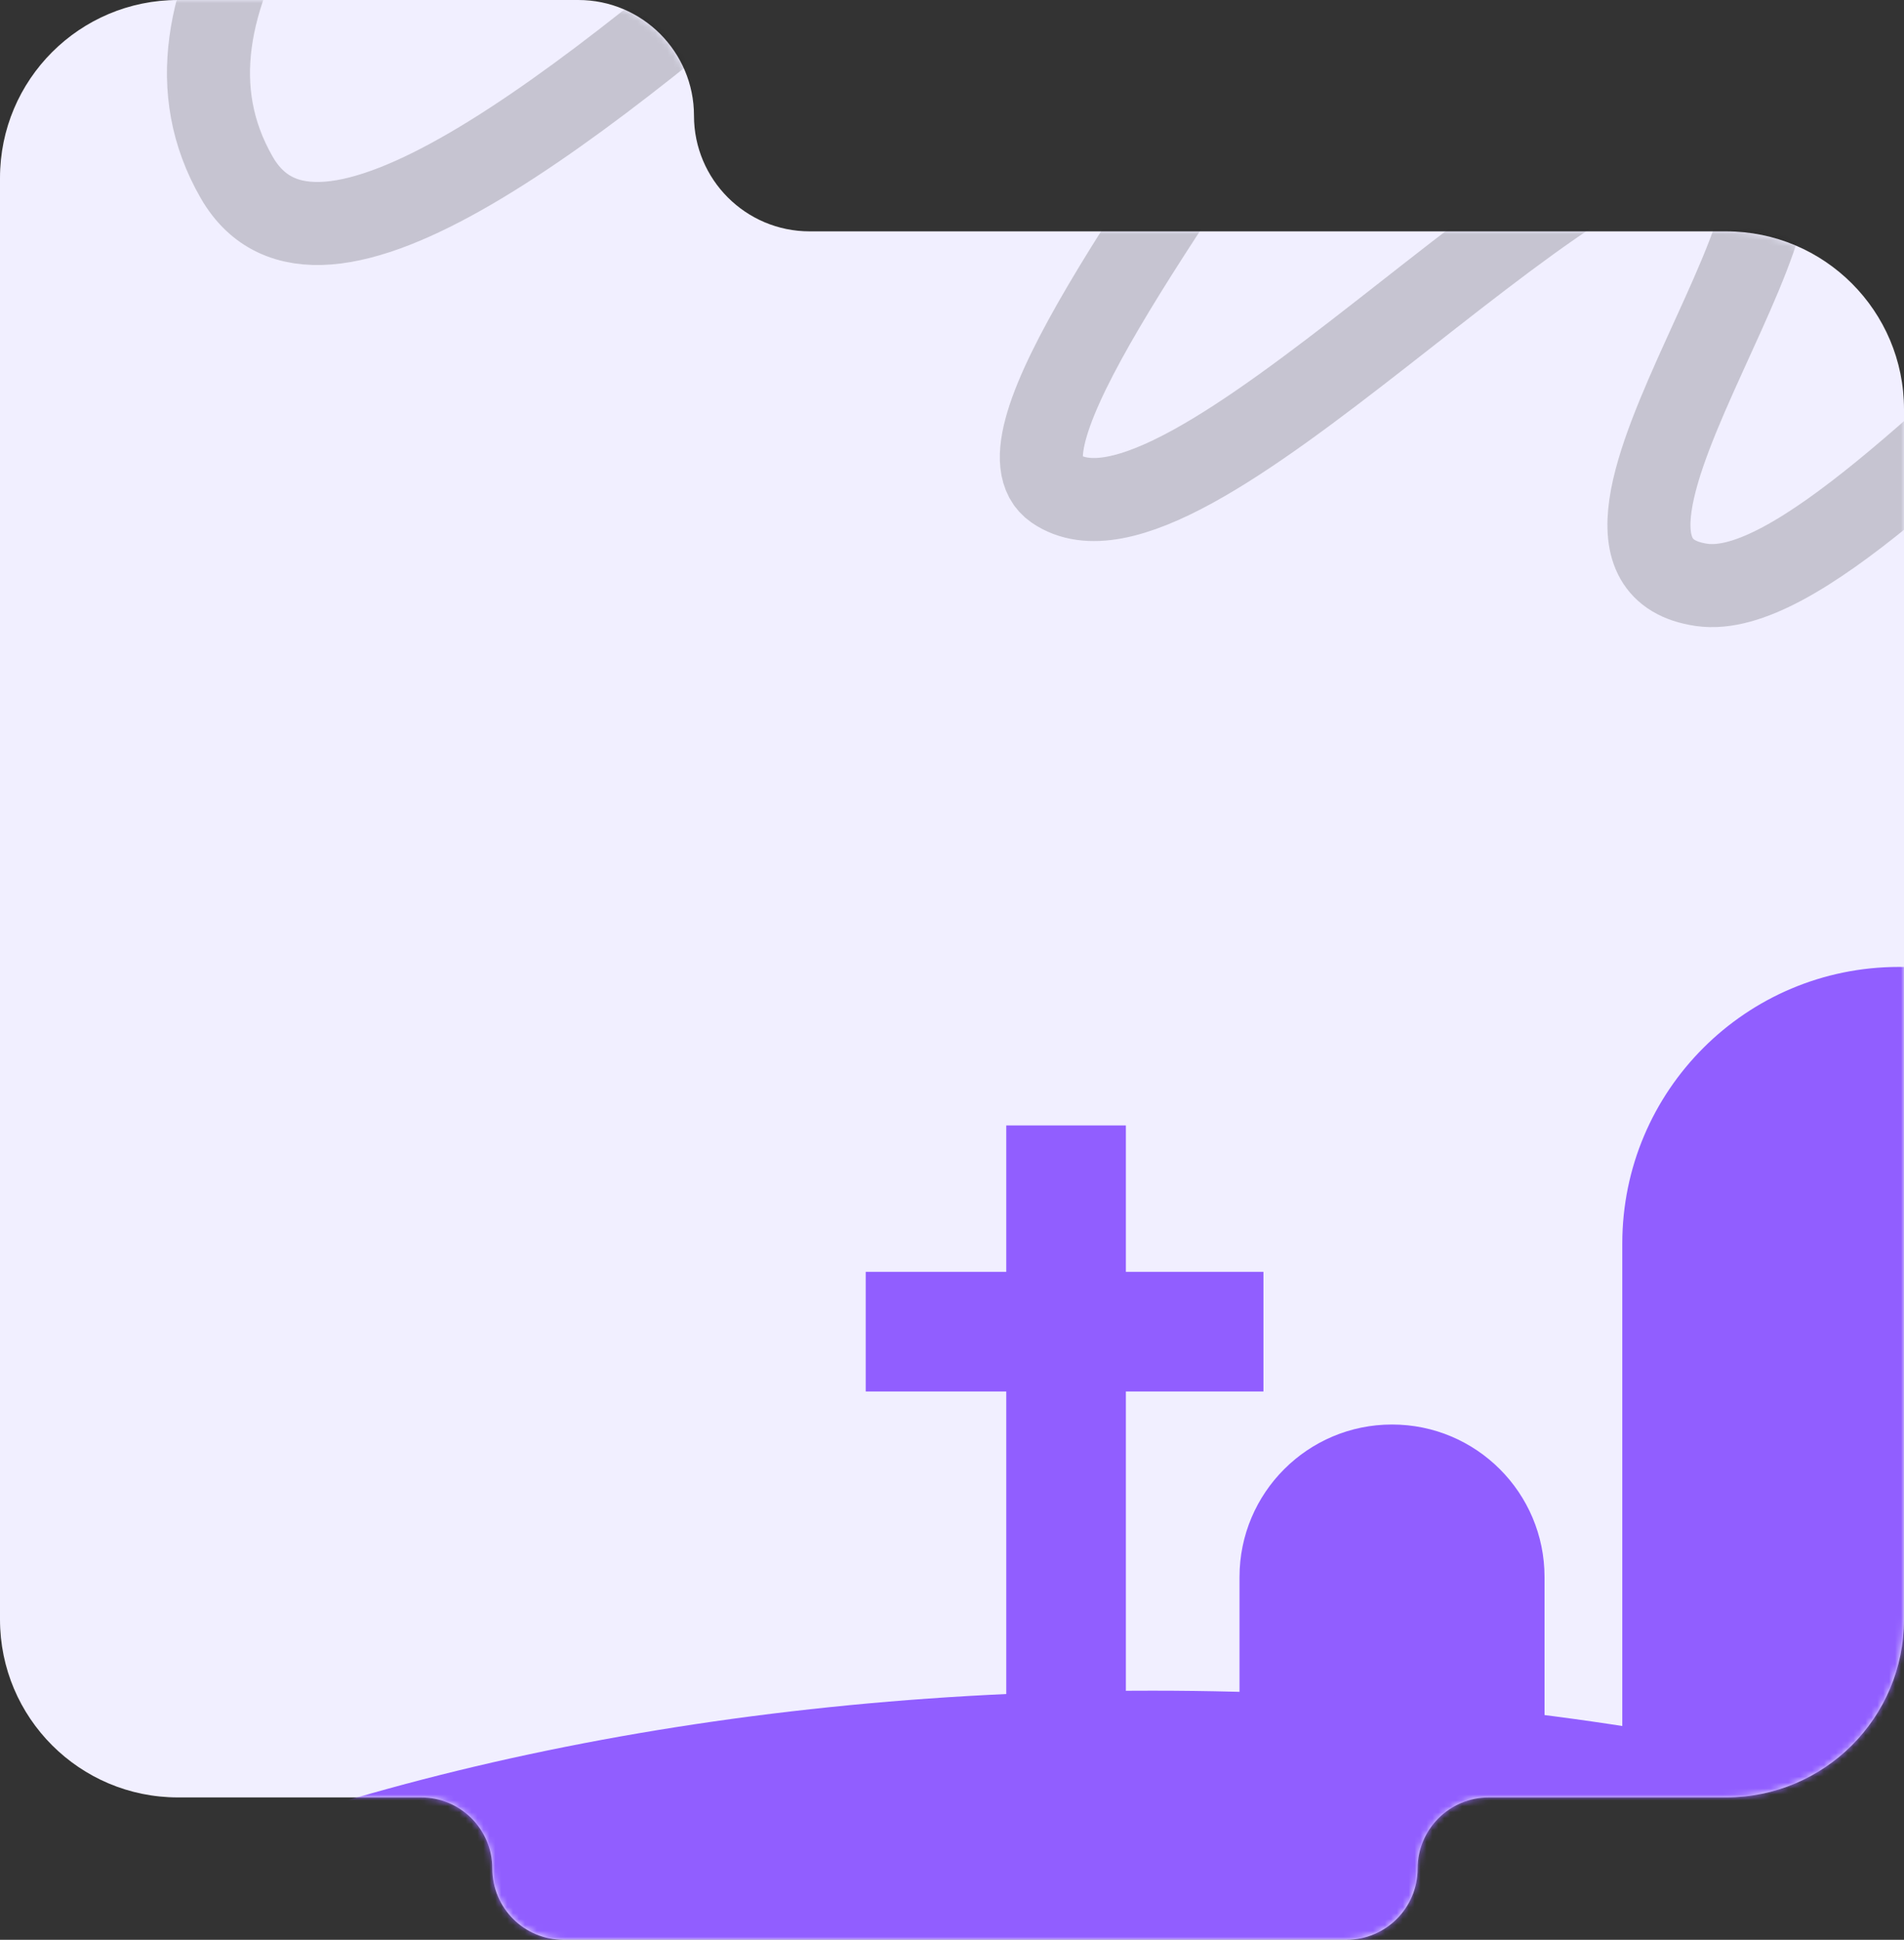
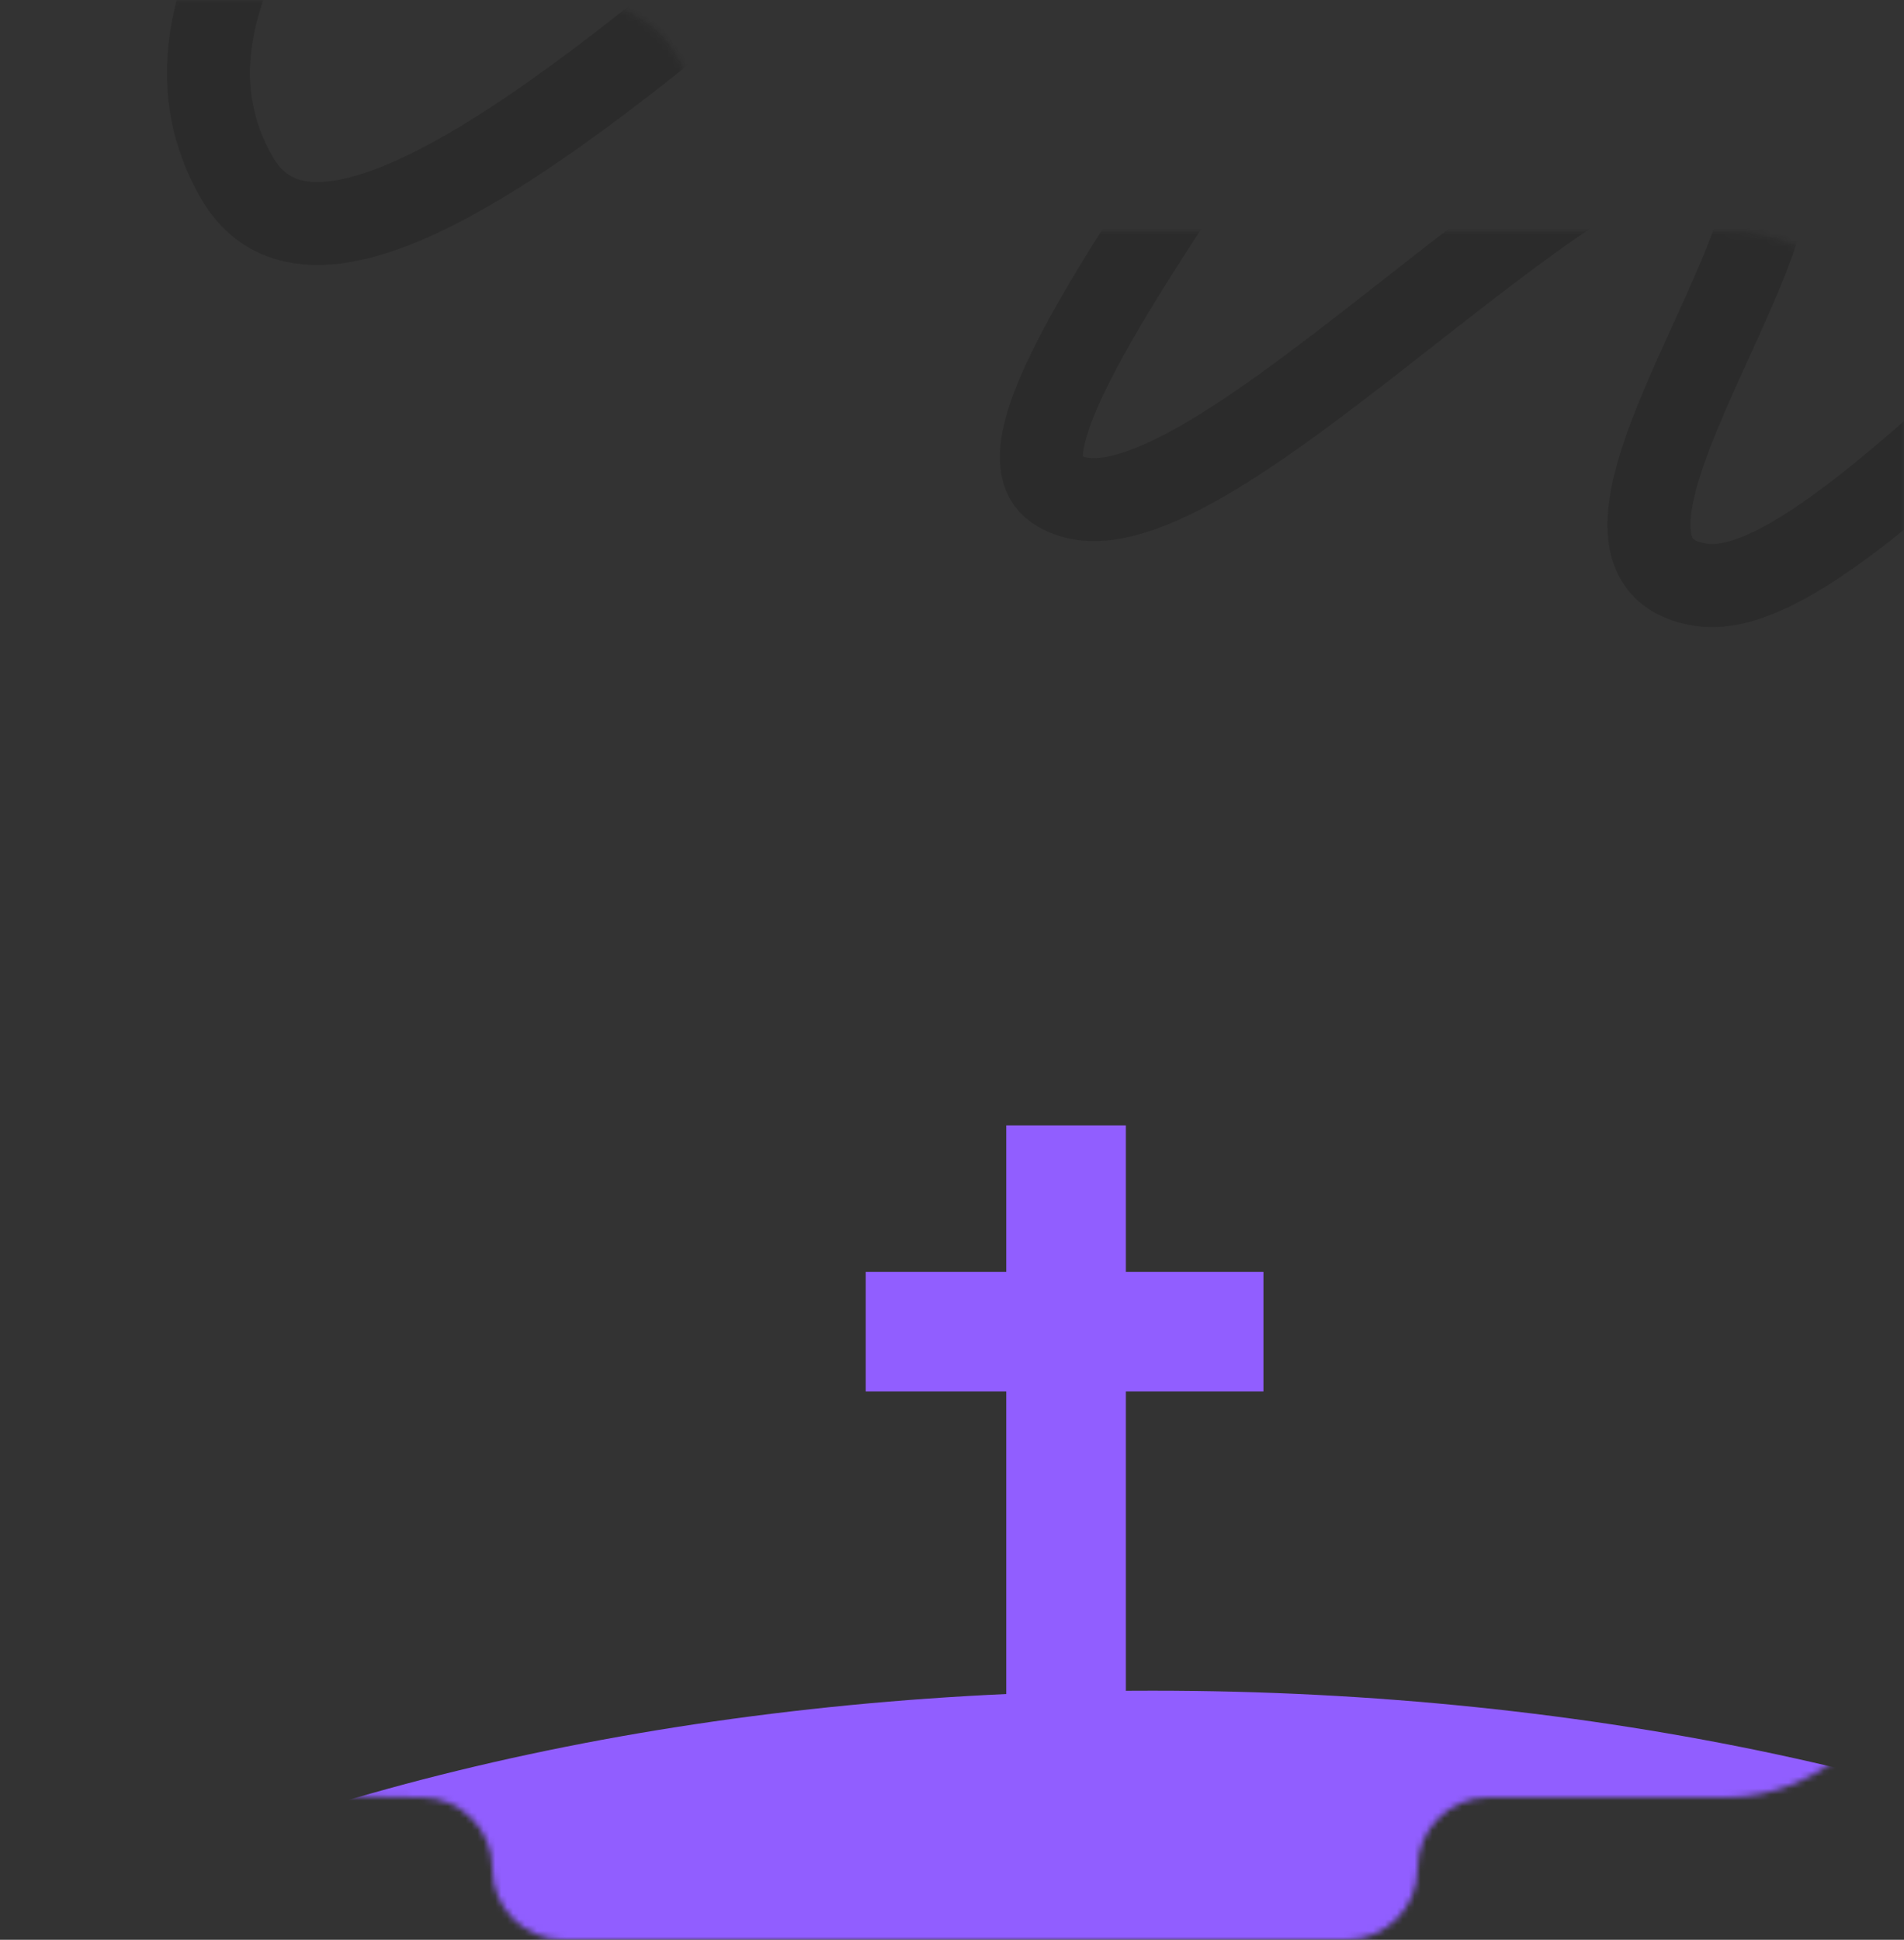
<svg xmlns="http://www.w3.org/2000/svg" width="321" height="327" viewBox="0 0 321 327" fill="none">
  <rect x="0" y="0" width="321" height="327" fill="#333333" stroke="none" />
-   <path fill-rule="evenodd" clip-rule="evenodd" d="M0 30C0 13.431 13.431 0 30 0H97.5C108.27 0 117 8.73 117 19.5V19.5C117 30.27 125.73 39 136.5 39H291C307.569 39 321 52.431 321 69V273C321 289.569 307.569 303 291 303H251C244.373 303 239 308.373 239 315V315C239 321.627 233.627 327 227 327H95C88.373 327 83 321.627 83 315V315C83 308.373 77.627 303 71 303H30C13.431 303 0 289.569 0 273V200V39V30Z" fill="#F1EFFF" />
  <mask id="mask0_109_10348" style="mask-type:alpha" maskUnits="userSpaceOnUse" x="0" y="0" width="321" height="327">
-     <path fill-rule="evenodd" clip-rule="evenodd" d="M0 30C0 13.431 13.431 0 30 0H97.5C108.27 0 117 8.73 117 19.5V19.5C117 30.27 125.73 39 136.5 39H291C307.569 39 321 52.431 321 69V273C321 289.569 307.569 303 291 303H251C244.373 303 239 308.373 239 315V315C239 321.627 233.627 327 227 327H95C88.373 327 83 321.627 83 315V315C83 308.373 77.627 303 71 303H30C13.431 303 0 289.569 0 273V200V39V30Z" fill="#F1EFFF" />
+     <path fill-rule="evenodd" clip-rule="evenodd" d="M0 30C0 13.431 13.431 0 30 0H97.5C108.27 0 117 8.73 117 19.5V19.5C117 30.27 125.73 39 136.5 39H291C307.569 39 321 52.431 321 69V273C321 289.569 307.569 303 291 303H251C244.373 303 239 308.373 239 315V315C239 321.627 233.627 327 227 327H95C88.373 327 83 321.627 83 315V315C83 308.373 77.627 303 71 303C13.431 303 0 289.569 0 273V200V39V30Z" fill="#F1EFFF" />
  </mask>
  <g mask="url(#mask0_109_10348)">
    <path d="M-68.181 -142.435C-31.228 -158.688 94.511 -245.181 126.474 -181.83C166.217 -103.058 5.958 -29.174 39.905 29.905C67.272 77.534 215.15 -109.953 248.647 -93.321C292.973 -71.311 156.249 67.474 177.906 82.343C199.564 97.211 264.997 18.228 291.337 21.768C317.678 25.308 255.993 94.105 286.885 98.596C317.776 103.086 397.363 -17.28 419.696 29.766C429.257 49.908 320.75 160.372 344.962 172.394C375.435 187.525 506.811 104.07 530.362 147.372" stroke="#0D0D0D" stroke-opacity="0.19" stroke-width="14" />
-     <path d="M208.972 265.849C208.972 251.648 220.484 240.137 234.684 240.137V240.137C248.885 240.137 260.397 251.648 260.397 265.849V306.182H208.972V265.849Z" fill="#915EFF" />
    <path fill-rule="evenodd" clip-rule="evenodd" d="M189.814 189.72H169.648V214.402H145.952V234.568H169.648V294.082H189.814V234.568H213.006V214.402H189.814V189.72Z" fill="#915EFF" />
-     <path d="M273.506 209.635C273.506 183.879 294.385 163 320.141 163V163C345.897 163 366.776 183.879 366.776 209.635V320.803H273.506V209.635Z" fill="#915EFF" />
    <path d="M194.352 285.007C343.596 285.007 464.582 346.177 464.582 421.634H-75.879C-75.879 346.177 45.107 285.007 194.352 285.007Z" fill="#915EFF" />
  </g>
</svg>